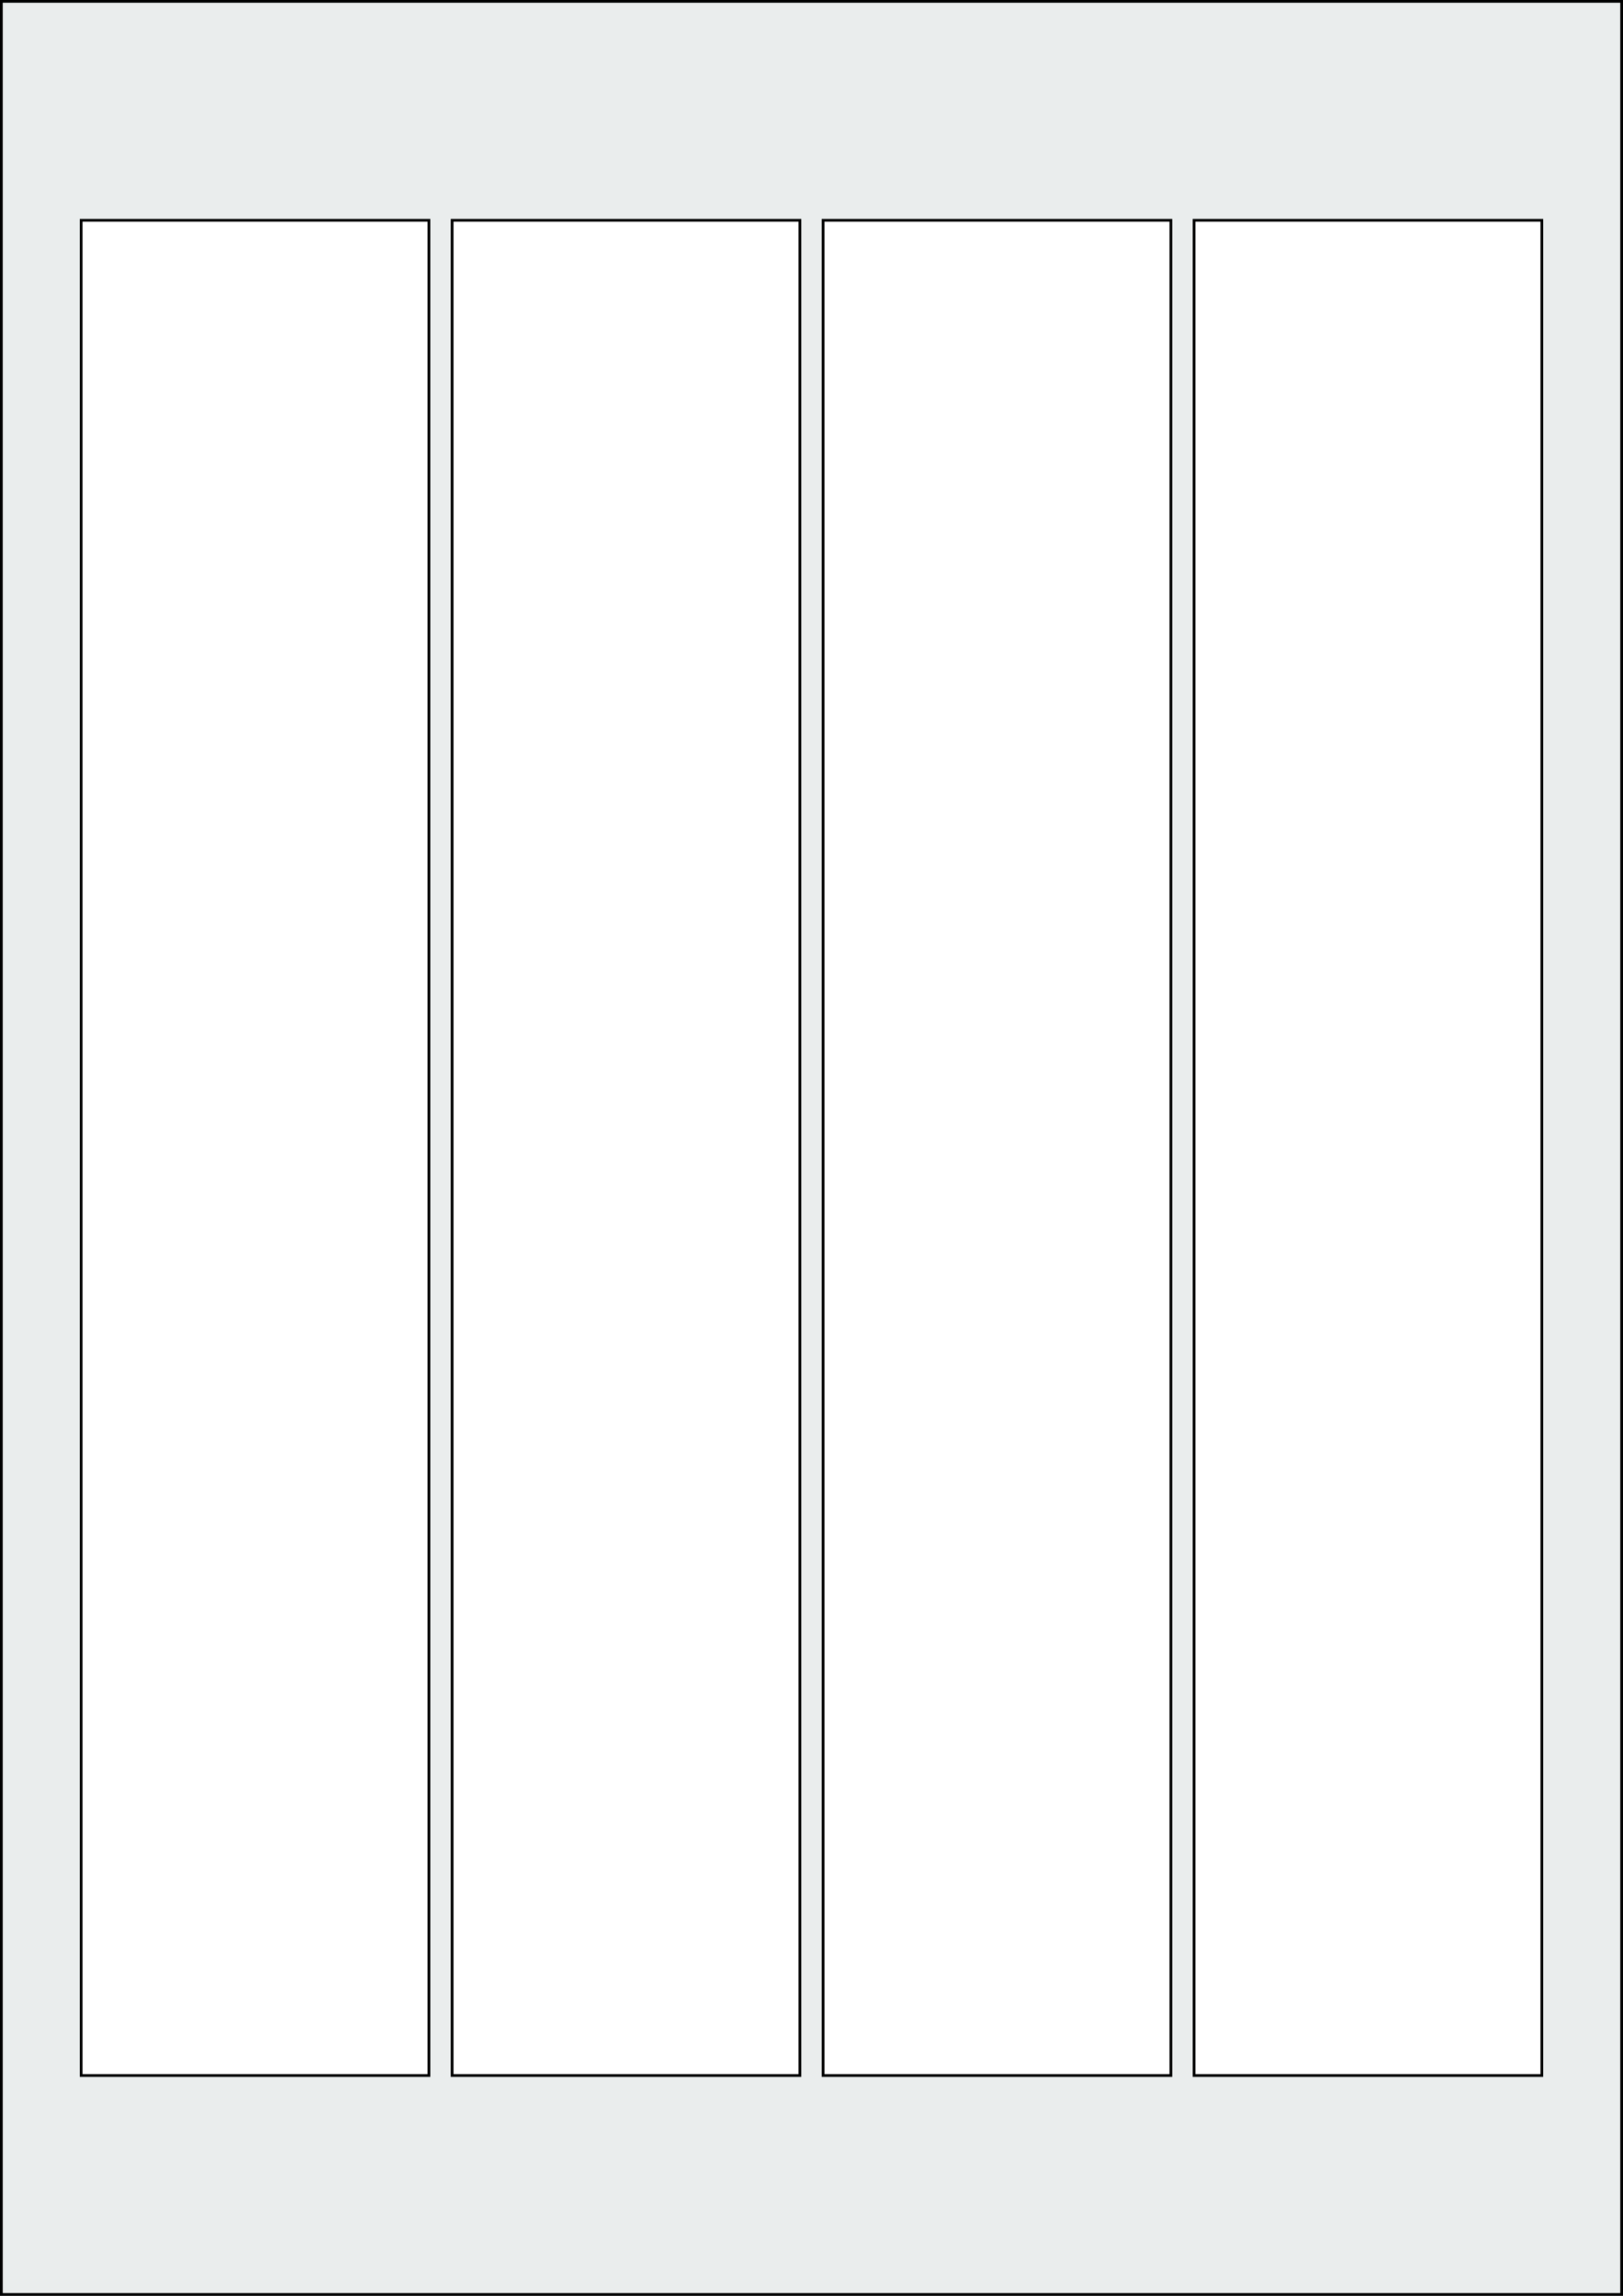
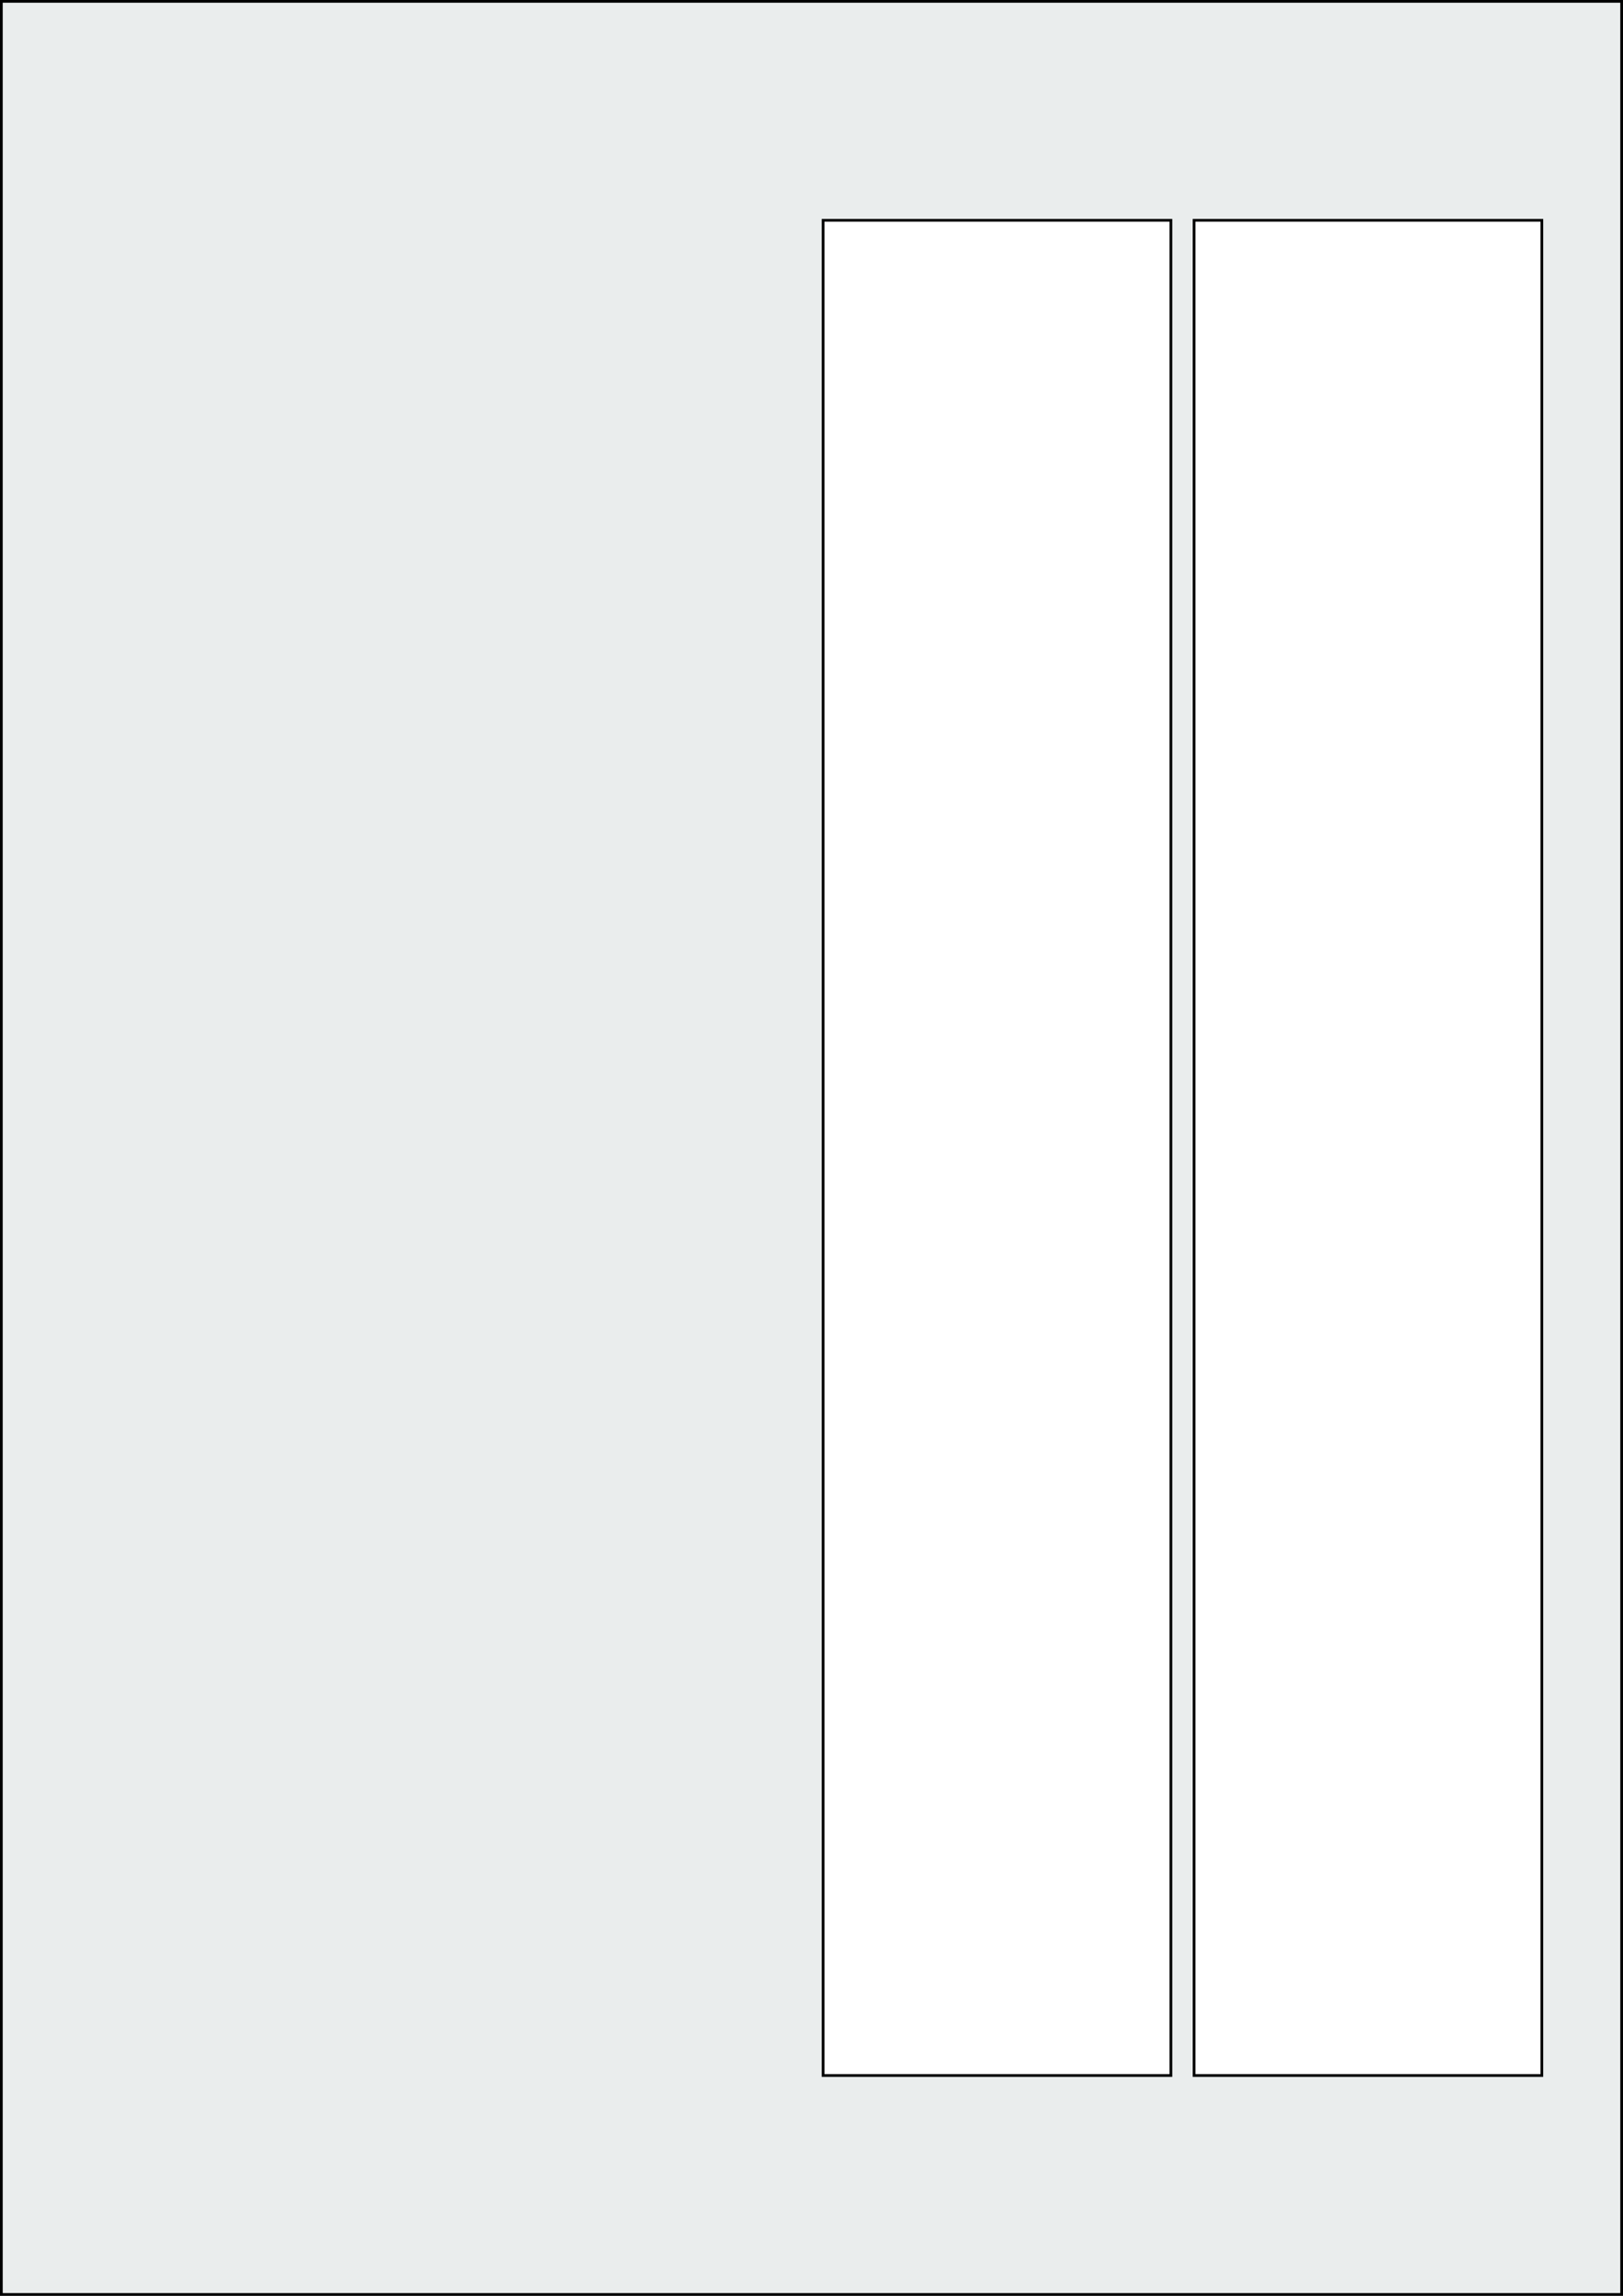
<svg xmlns="http://www.w3.org/2000/svg" width="595.276" height="841.89" viewBox="0 0 595.276 841.89">
  <rect x="0" y="0" width="595.276" height="841.89" fill="#808080" stroke="none" />
  <rect x="0" y="0" width="595.276" height="841.89" stroke="black" stroke-width="2" fill="#eaeded " />
-   <rect x="29.764" y="80.787" width="127.559" height="680.315" rx="0" ry="0" stroke="black" stroke-width="1" fill="white" />
-   <rect x="165.827" y="80.787" width="127.559" height="680.315" rx="0" ry="0" stroke="black" stroke-width="1" fill="white" />
  <rect x="301.89" y="80.787" width="127.559" height="680.315" rx="0" ry="0" stroke="black" stroke-width="1" fill="white" />
  <rect x="437.953" y="80.787" width="127.559" height="680.315" rx="0" ry="0" stroke="black" stroke-width="1" fill="white" />
</svg>